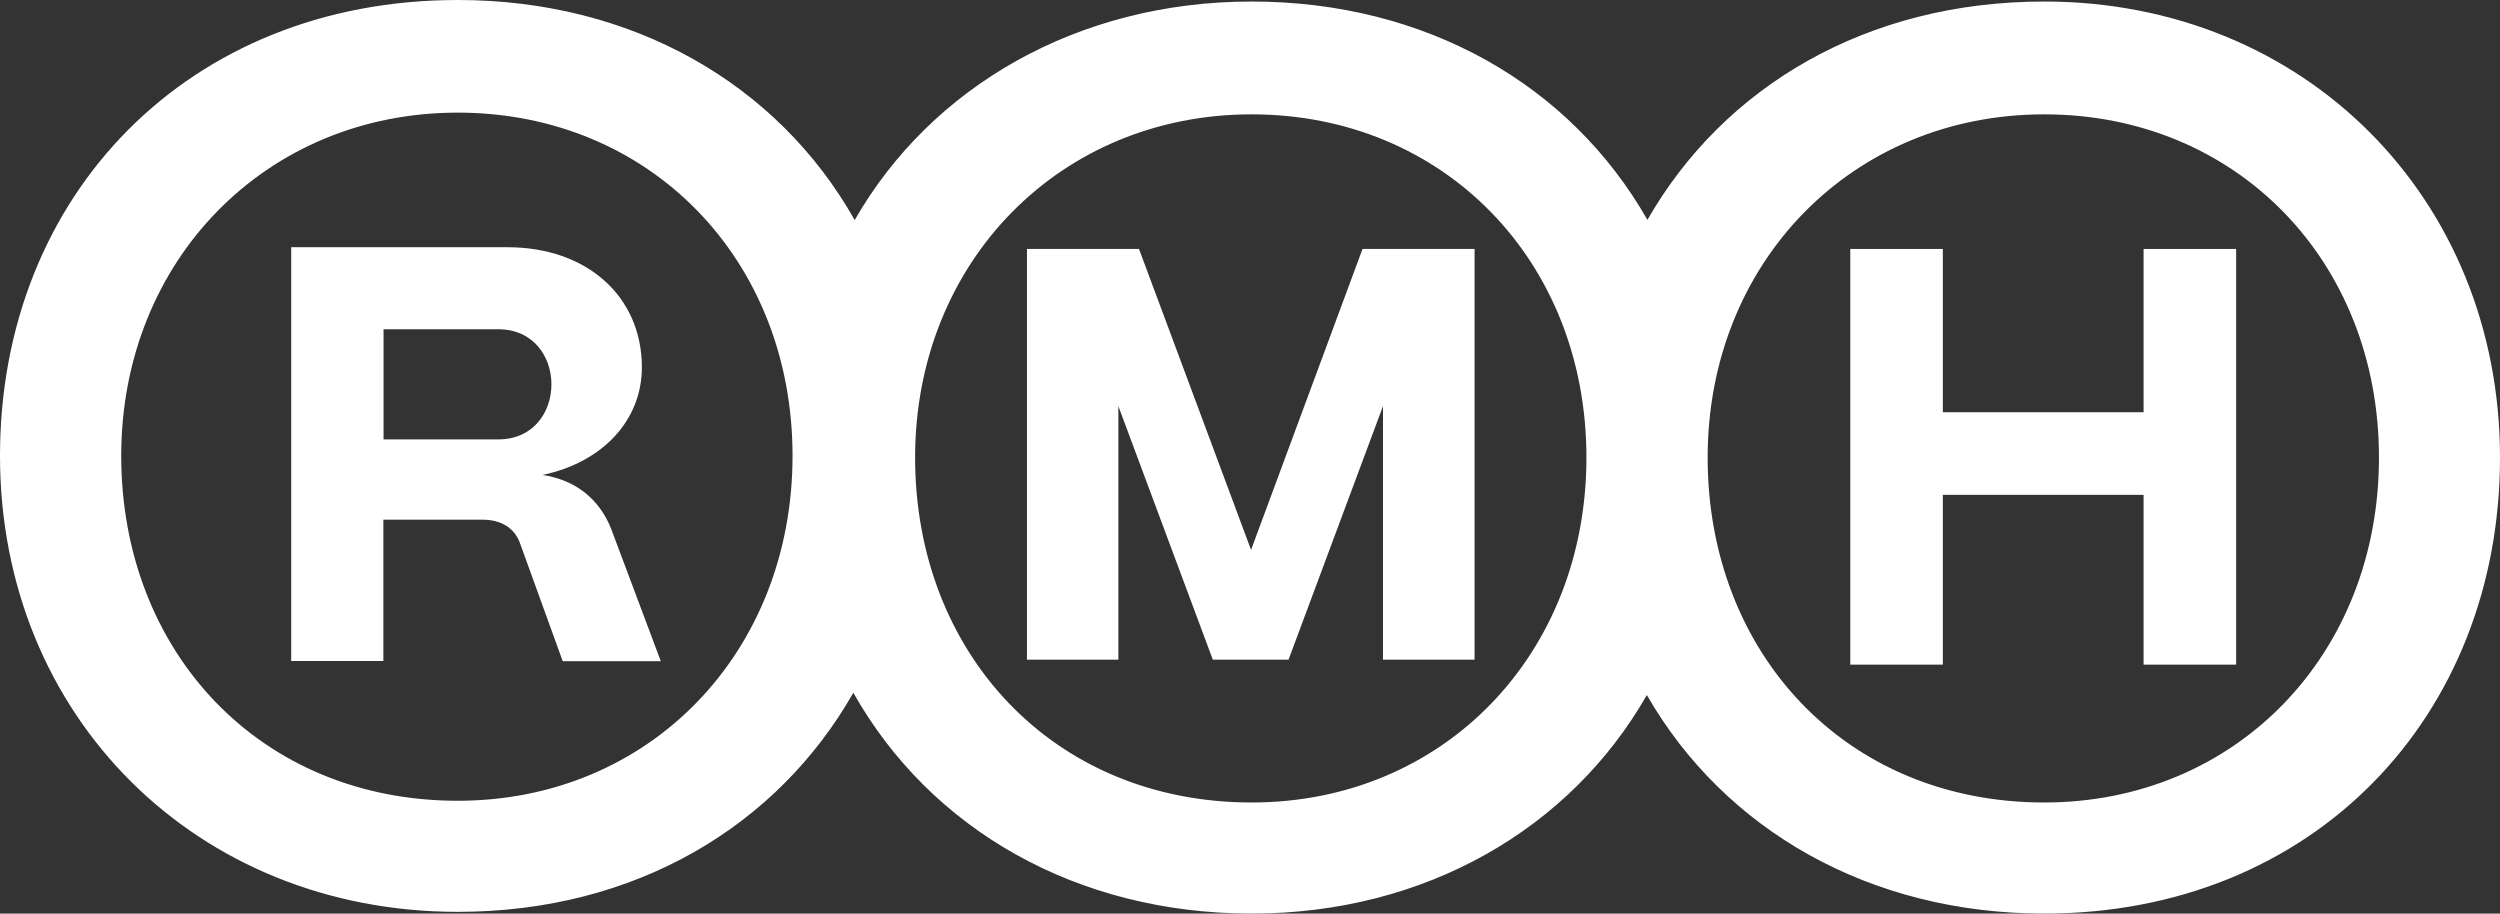
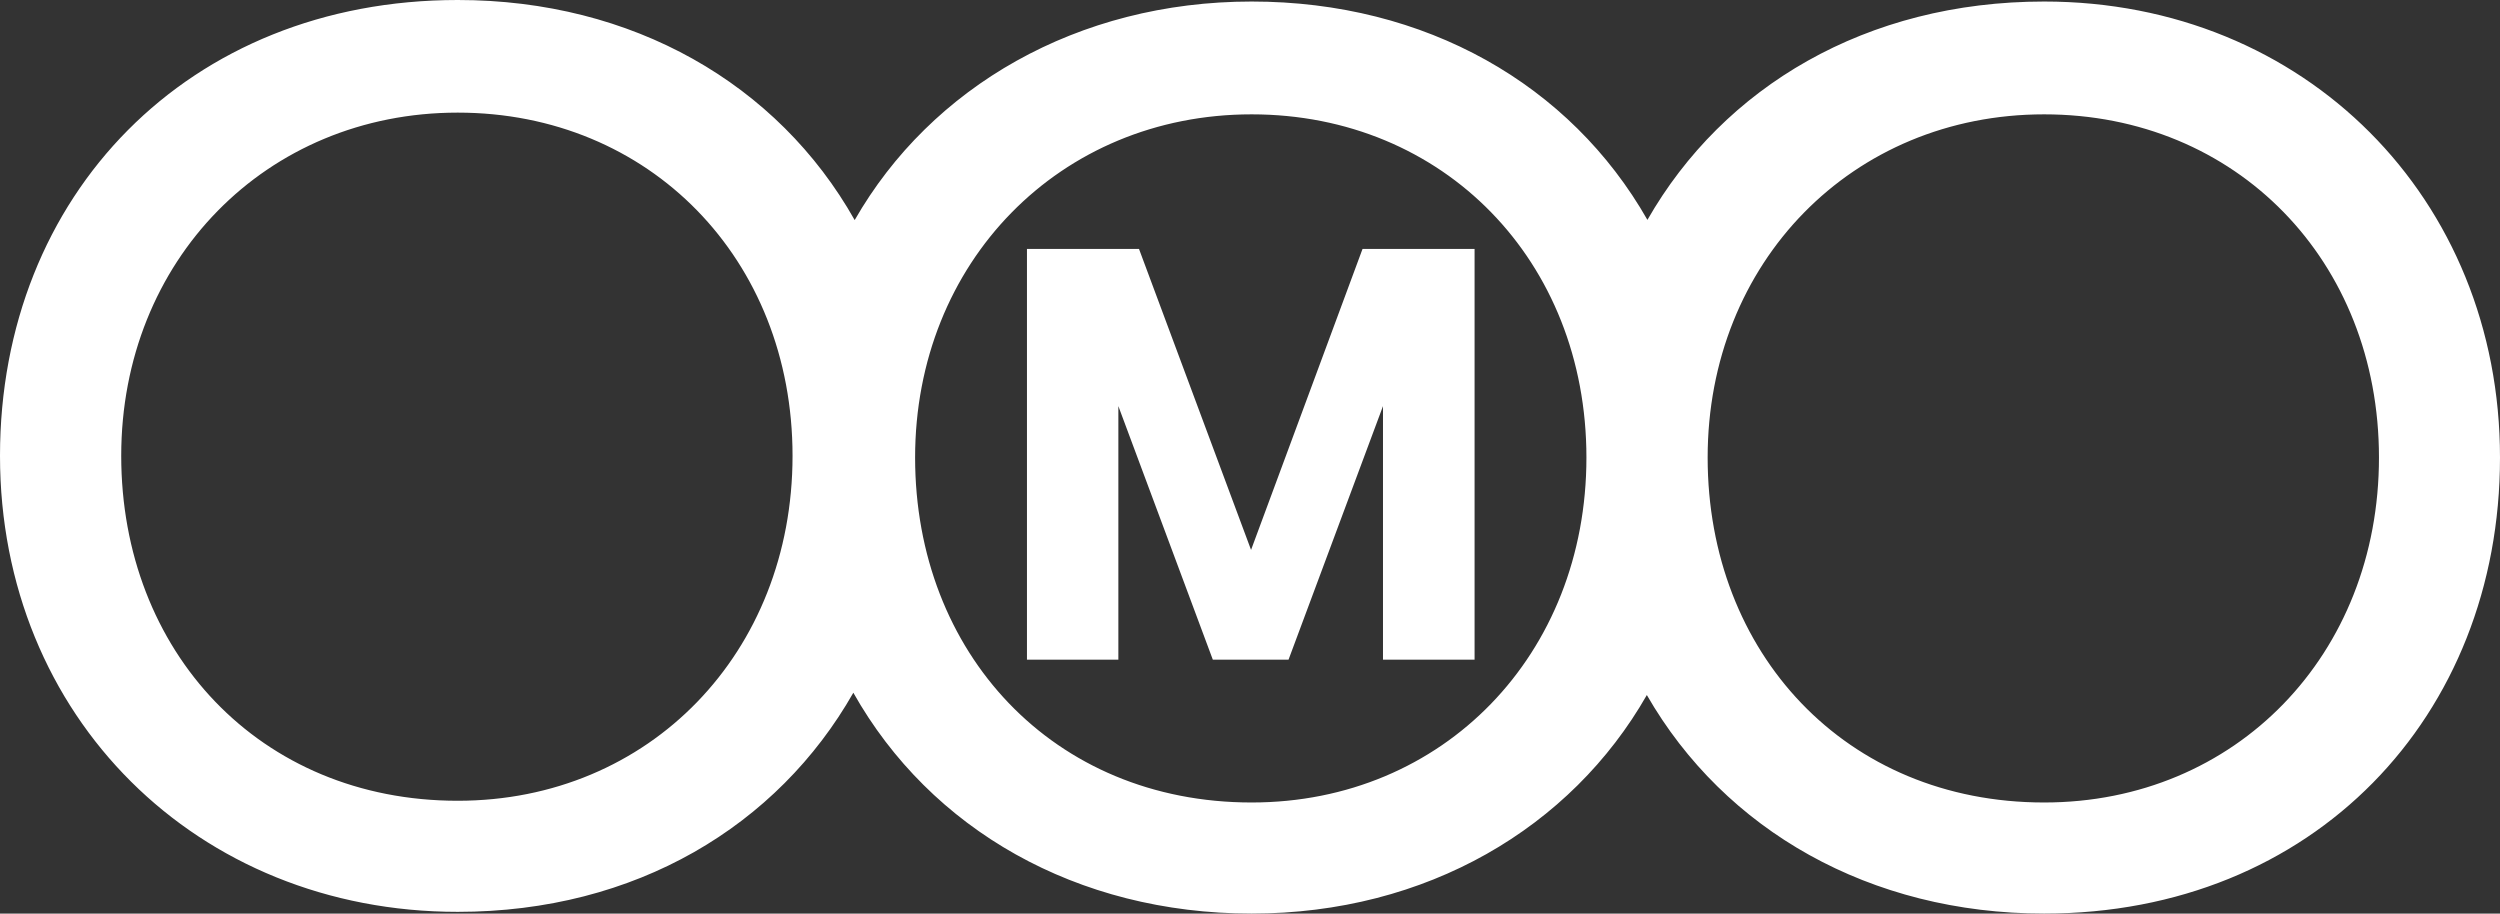
<svg xmlns="http://www.w3.org/2000/svg" id="Layer_2" data-name="Layer 2" viewBox="0 0 130.75 47.78">
  <rect x="0" y="0" width="130.75" height="47.78" fill="#333333" stroke="none" />
  <defs>
    <style>
      .cls-1 {
        fill: #fff;
        stroke-width: 0px;
      }
    </style>
  </defs>
  <g id="Layer_1-2" data-name="Layer 1">
    <g>
      <g>
        <path class="cls-1" d="m106.91.08c-9.3,0-16.77,4.46-20.75,11.42C82.13,4.42,74.56.08,65.46.08s-16.77,4.46-20.76,11.43C40.68,4.38,33.08,0,23.94,0,9.86,0,0,10.2,0,23.84s10.3,23.85,23.94,23.85c9.31,0,16.73-4.5,20.69-11.46,4.03,7.15,11.68,11.55,20.83,11.55s16.71-4.49,20.67-11.43c4.07,7.08,11.68,11.43,20.78,11.43,14.07,0,23.84-10.3,23.84-23.85S120.54.08,106.91.08ZM23.94,41.88c-10.38,0-17.6-7.83-17.6-18.04S13.91,5.89,23.94,5.89s17.51,7.66,17.51,17.95-7.48,18.04-17.51,18.04Zm41.52.09c-10.39,0-17.6-7.83-17.6-18.04s7.57-17.95,17.6-17.95,17.51,7.65,17.51,17.95-7.48,18.04-17.51,18.04Zm41.45,0c-10.39,0-17.6-7.83-17.6-18.04s7.56-17.95,17.6-17.95,17.51,7.65,17.51,17.95-7.48,18.04-17.51,18.04Z" />
        <path class="cls-1" d="m53.71,34.5V13.02h5.86l5.86,15.74,5.83-15.74h5.86v21.48h-4.79v-13.26l-4.94,13.26h-3.96l-4.94-13.26v13.26h-4.79Z" />
      </g>
-       <path class="cls-1" d="m96.77,34.75V13.02h4.84v8.54h10.5v-8.54h4.84v21.74h-4.84v-8.88h-10.5v8.88h-4.84Z" />
-       <path class="cls-1" d="m15.23,34.58V12.93h11.32c4.14,0,7.02,2.57,7.02,6.28,0,2.78-2.07,4.98-5.2,5.63,1.7.25,2.97,1.24,3.59,2.81l2.6,6.93h-5.13l-2.23-6.16c-.28-.8-.99-1.24-1.95-1.24h-5.2v7.39h-4.83Zm4.83-11.6h6c1.86,0,2.78-1.45,2.78-2.88s-.93-2.88-2.78-2.88h-6v5.75Z" />
    </g>
  </g>
</svg>